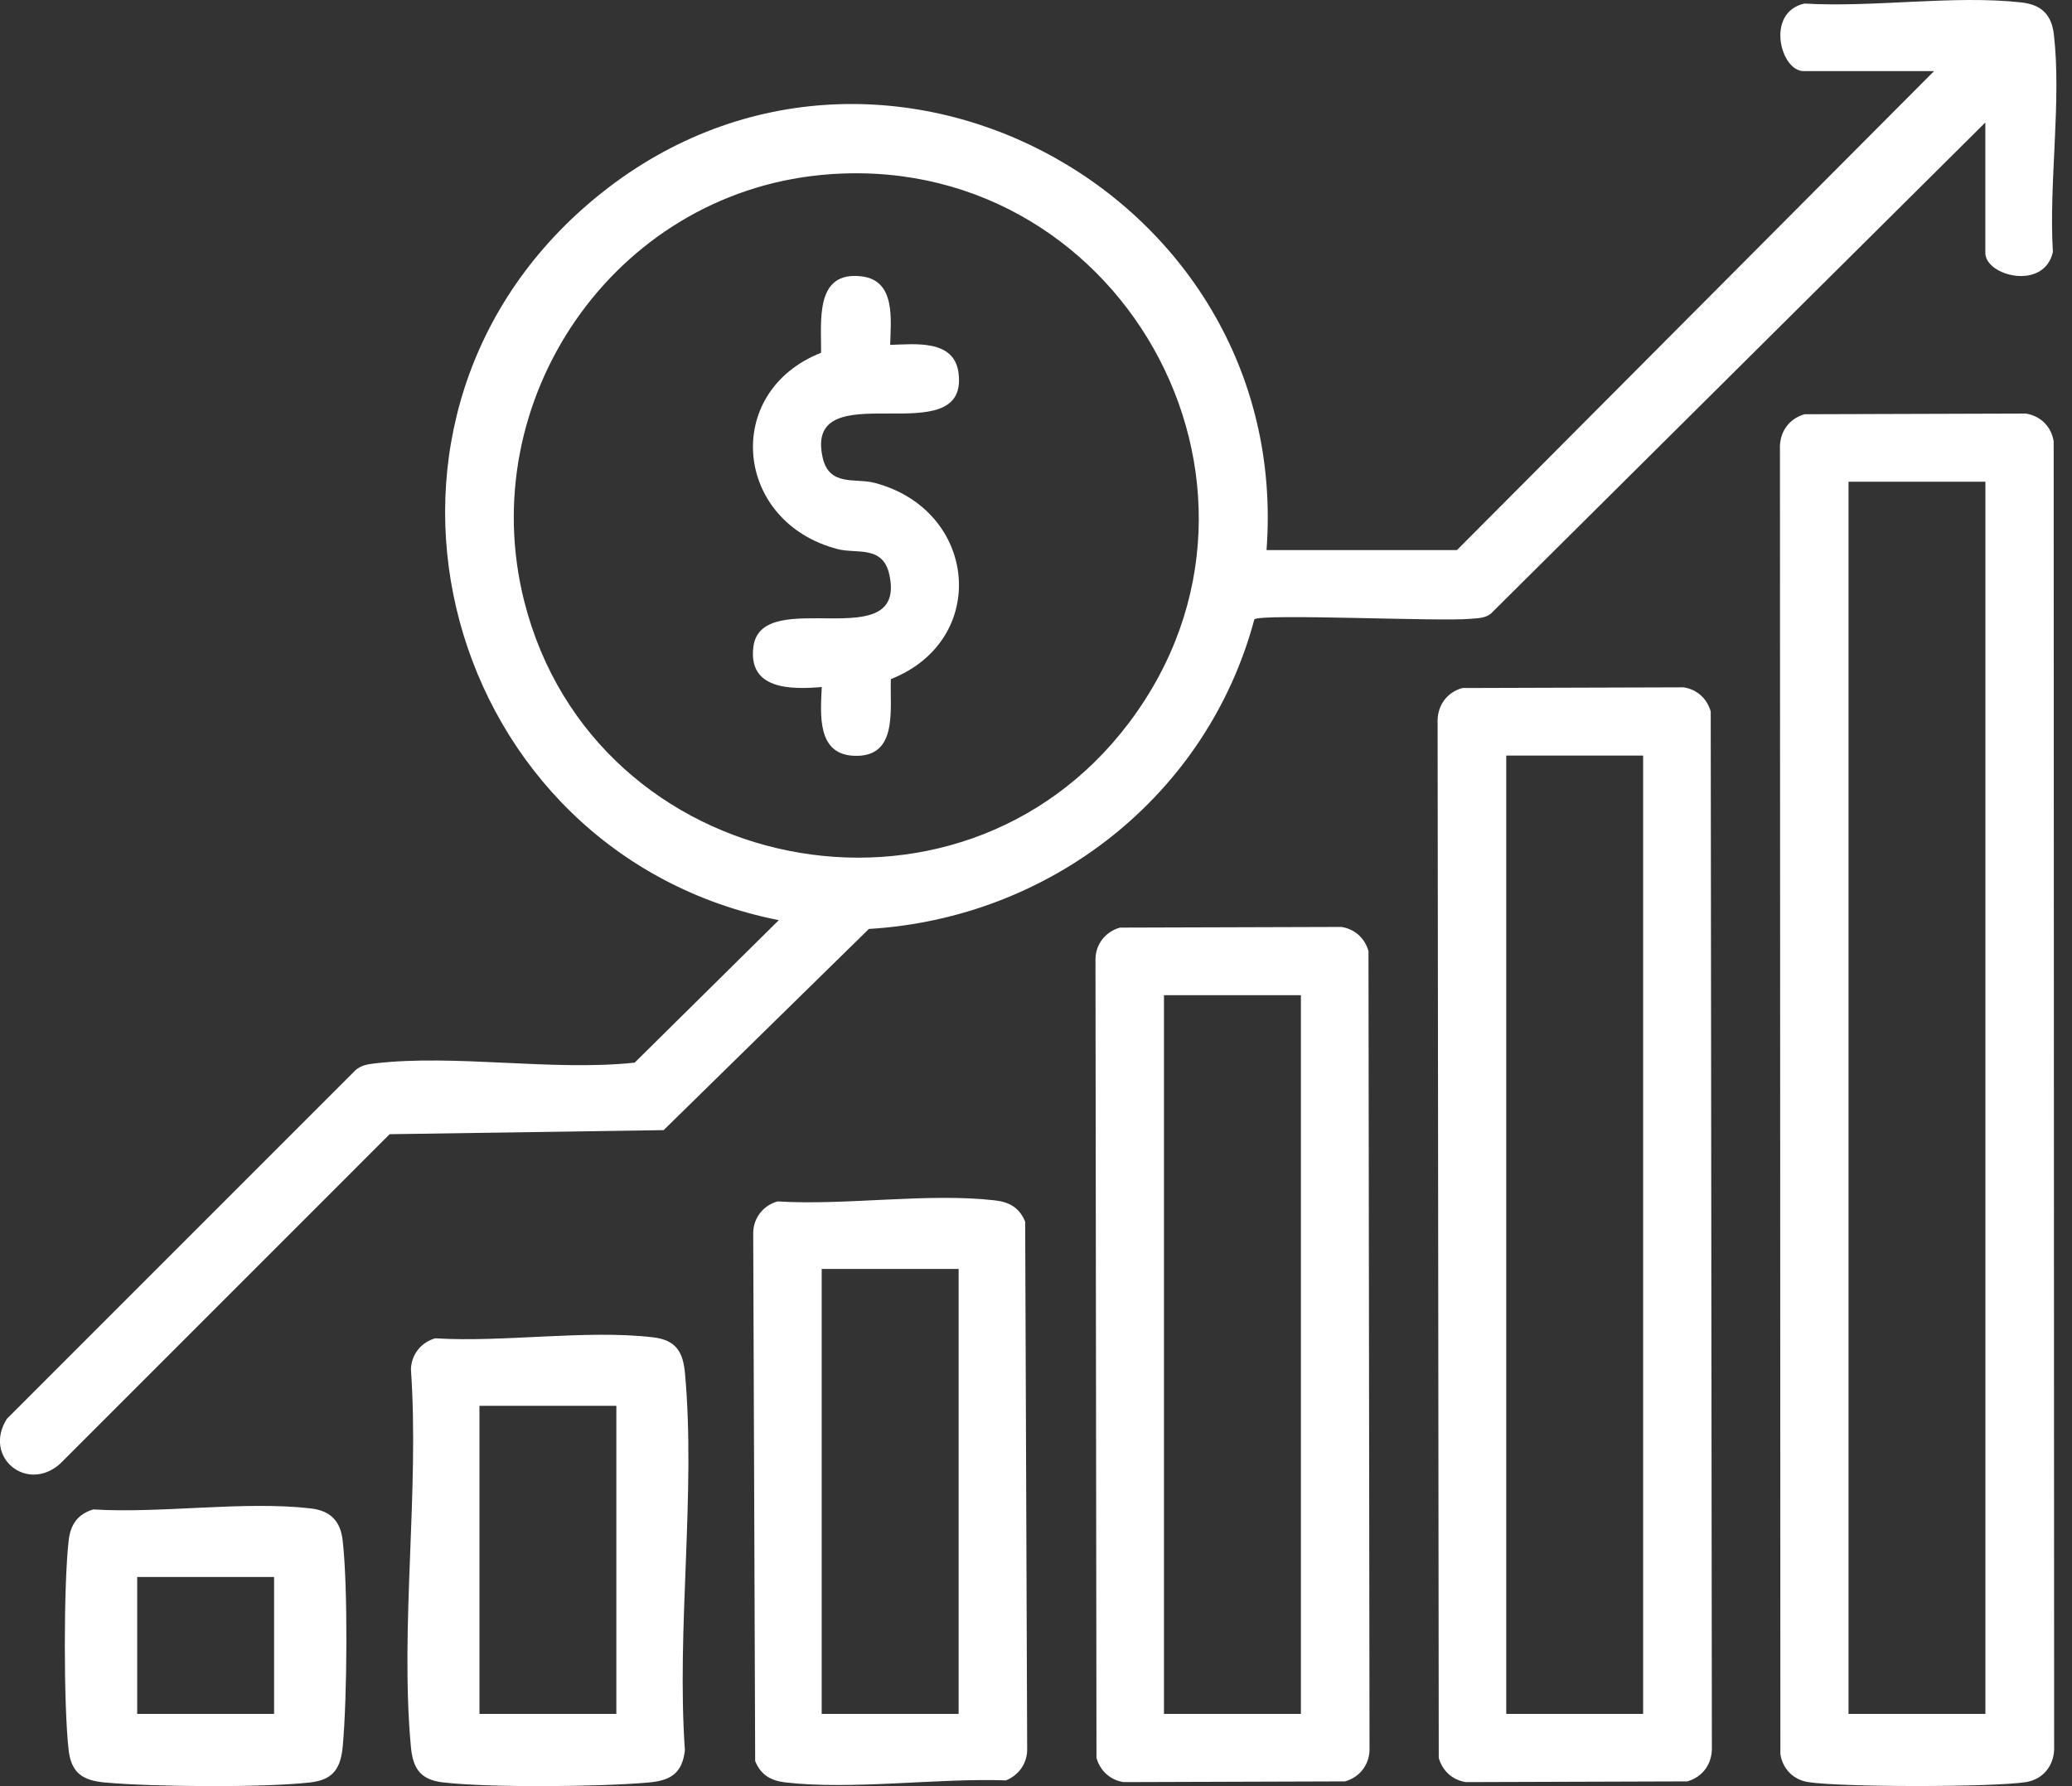
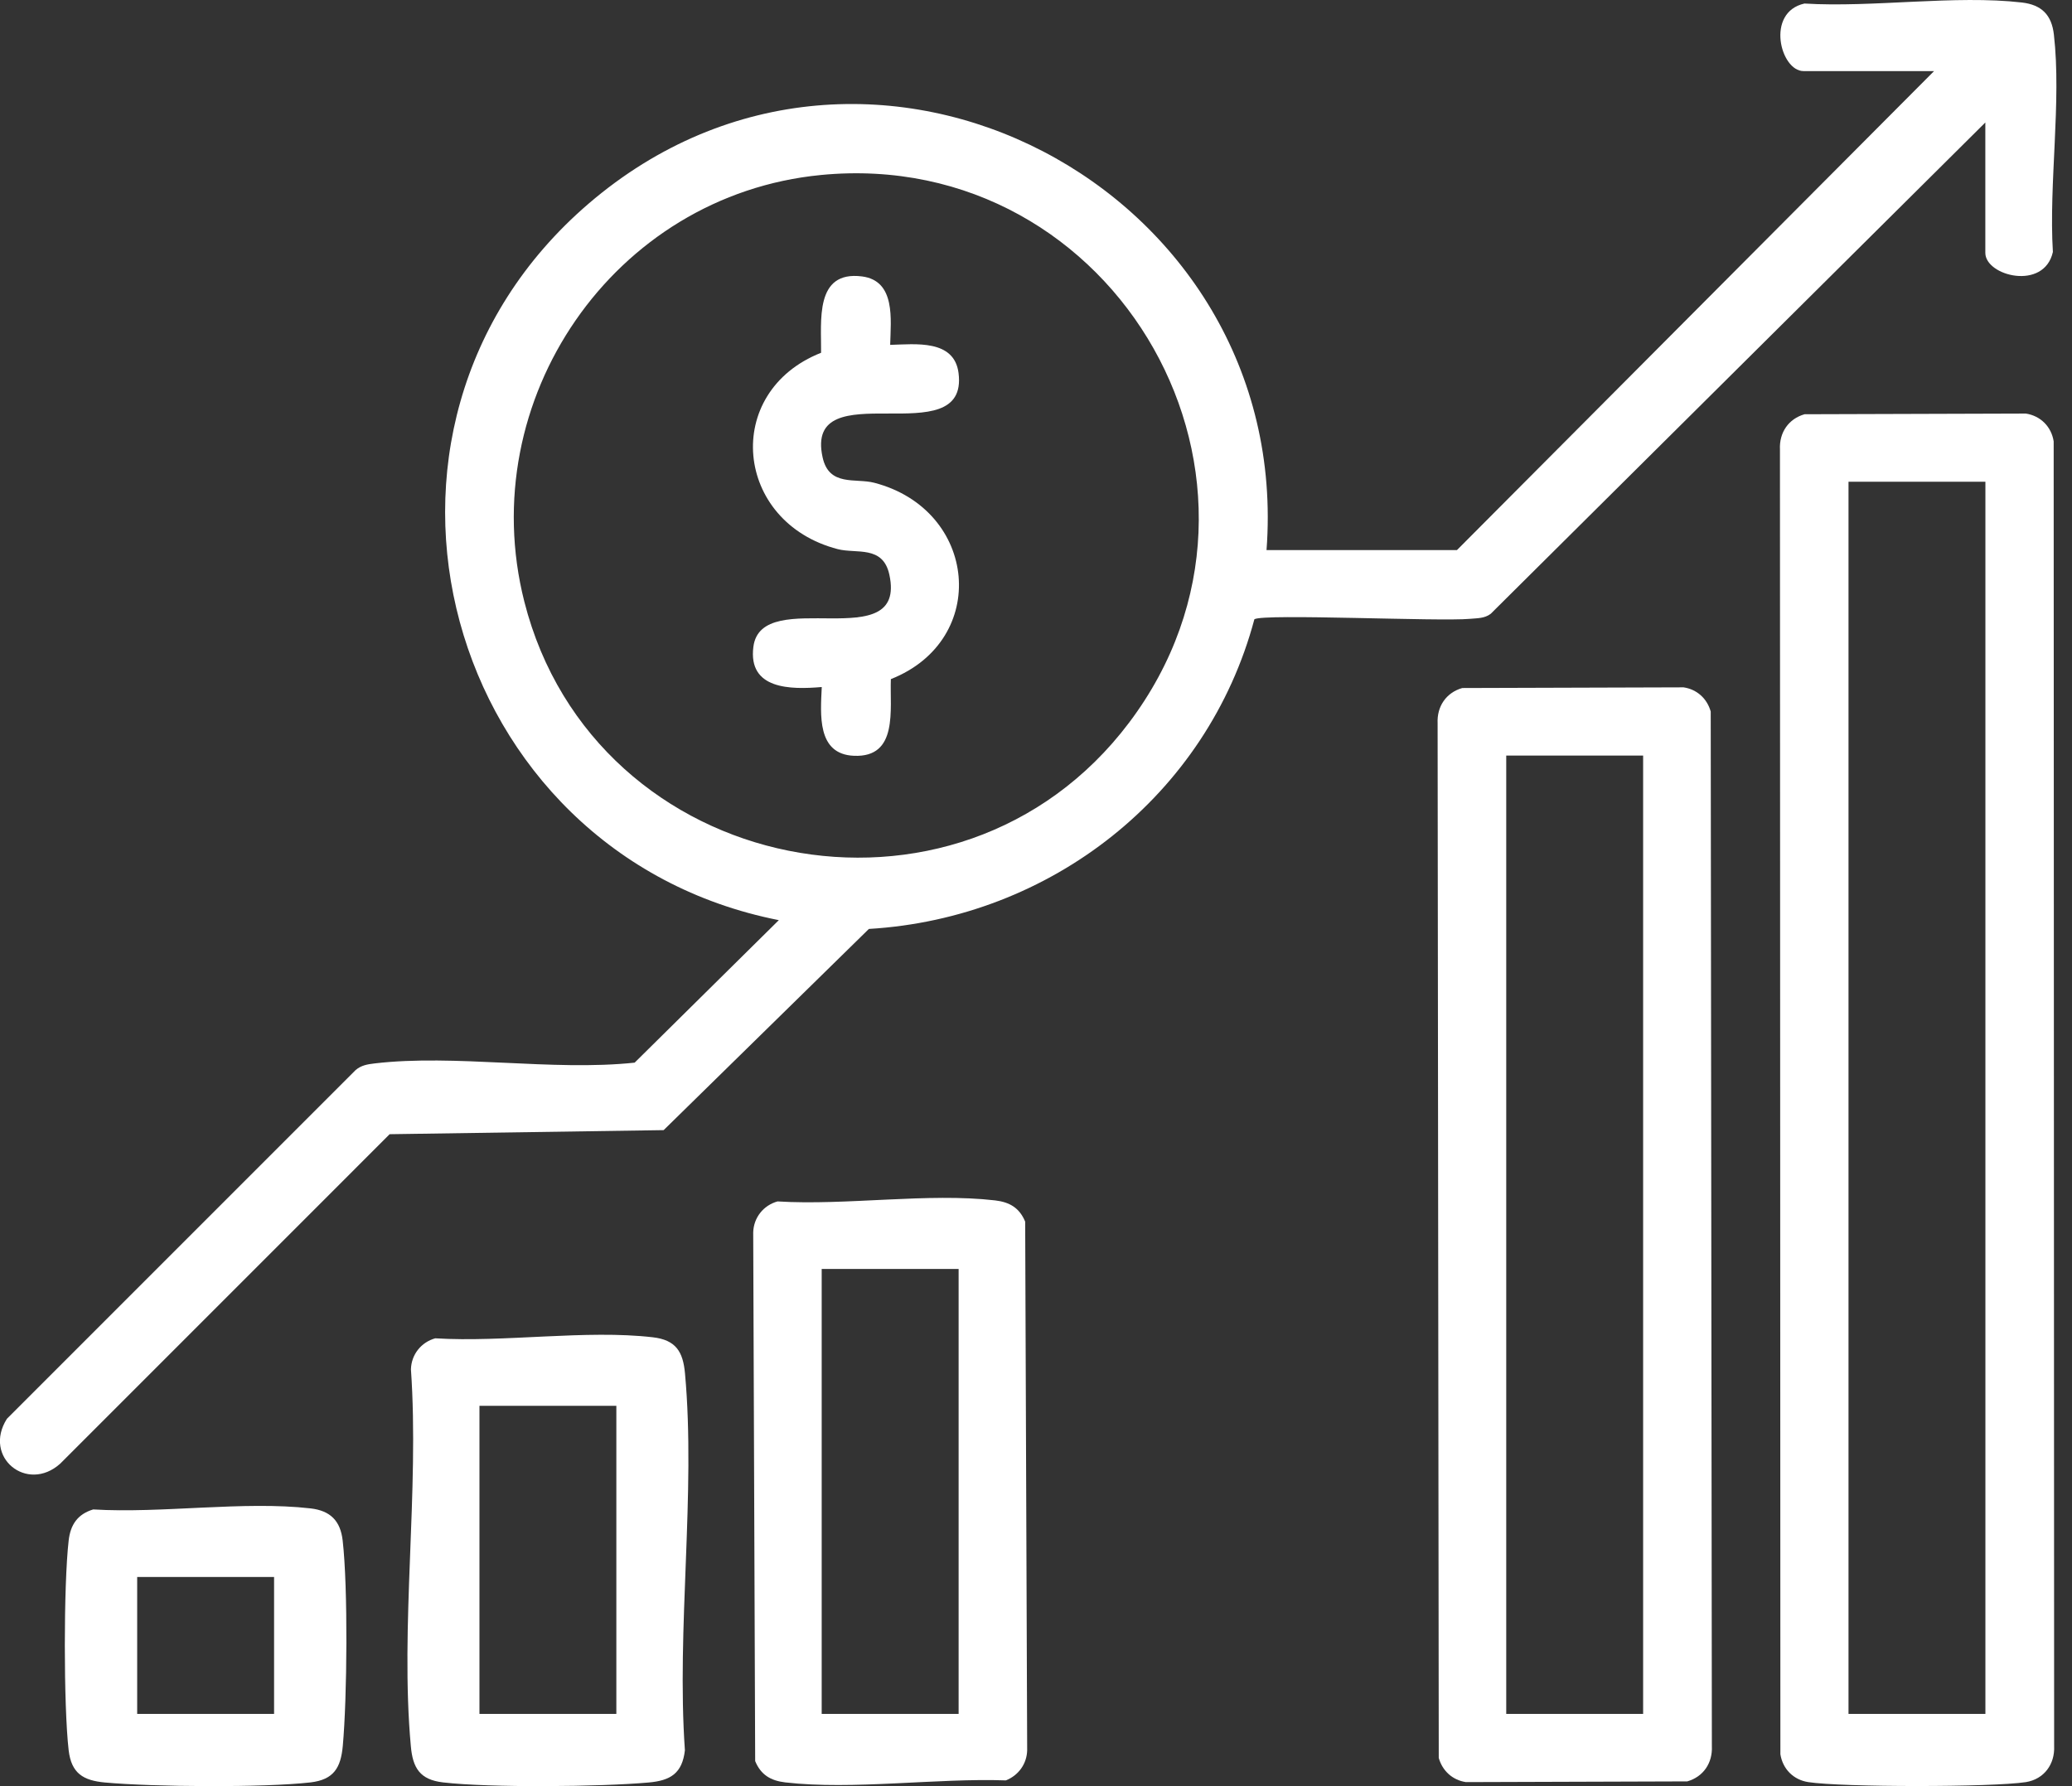
<svg xmlns="http://www.w3.org/2000/svg" width="58" height="50" viewBox="0 0 58 50" fill="none">
  <rect x="0" y="0" width="58" height="50" fill="#333333" stroke="none" />
  <g clip-path="url(#clip0_333_128)">
    <path d="M50.513 11.596L56.708 11.577C57.12 11.64 57.424 11.945 57.487 12.356L57.5 48.881C57.523 49.385 57.219 49.805 56.71 49.887C55.769 50.033 51.559 50.033 50.617 49.887C50.205 49.823 49.903 49.524 49.837 49.107L49.825 12.583C49.802 12.112 50.062 11.725 50.514 11.596H50.513ZM55.576 13.486H51.744V47.977H55.576V13.486Z" fill="white" />
    <path d="M55.576 3.427L41.728 17.183C41.553 17.314 41.355 17.304 41.15 17.323C40.288 17.403 35.368 17.172 35.113 17.335C33.796 22.27 29.403 25.702 24.322 26.004L18.577 31.636L10.907 31.75L1.686 40.972C0.758 41.805 -0.486 40.79 0.193 39.717L9.952 29.957C10.111 29.82 10.285 29.793 10.483 29.769C12.734 29.502 15.461 29.992 17.765 29.747L21.801 25.758C12.442 23.912 9.119 12.019 16.475 5.702C24.312 -1.027 36.213 5.281 35.453 15.399H40.783L54.139 1.99H50.485C49.838 1.99 49.415 0.343 50.511 0.099C52.425 0.216 54.728 -0.145 56.596 0.07C57.15 0.134 57.431 0.418 57.493 0.968C57.709 2.838 57.348 5.137 57.465 7.053C57.22 8.148 55.574 7.725 55.574 7.079V3.425L55.576 3.427ZM22.977 4.899C17.172 5.464 13.247 11.198 14.677 16.841C16.633 24.554 26.806 26.594 31.603 20.233C36.643 13.55 31.277 4.091 22.976 4.899H22.977Z" fill="white" />
    <path d="M40.932 19.26L47.127 19.241C47.503 19.297 47.785 19.556 47.887 19.918L47.919 48.881C47.942 49.352 47.681 49.738 47.23 49.867L41.034 49.887C40.659 49.831 40.376 49.572 40.274 49.21L40.242 20.247C40.22 19.776 40.48 19.39 40.932 19.26ZM45.995 21.151H42.163V47.977H45.995V21.151Z" fill="white" />
-     <path d="M31.351 25.967L37.547 25.948C37.922 26.004 38.205 26.262 38.307 26.625L38.336 48.997C38.324 49.412 38.048 49.759 37.649 49.867L31.453 49.887C31.078 49.831 30.796 49.572 30.693 49.21L30.665 26.837C30.676 26.422 30.952 26.076 31.351 25.967ZM36.415 27.858H32.582V47.977H36.415V27.858Z" fill="white" />
    <path d="M21.77 33.632C23.685 33.75 25.987 33.386 27.855 33.603C28.263 33.651 28.537 33.812 28.697 34.198L28.753 48.997C28.743 49.38 28.507 49.7 28.157 49.839C26.228 49.77 23.862 50.113 21.981 49.895C21.574 49.847 21.299 49.685 21.139 49.299L21.084 34.5C21.095 34.085 21.371 33.739 21.77 33.63V33.632ZM26.834 35.522H23.001V47.977H26.834V35.522Z" fill="white" />
    <path d="M12.189 37.464C14.102 37.582 16.408 37.218 18.275 37.435C18.921 37.51 19.121 37.839 19.175 38.451C19.48 41.797 18.934 45.601 19.172 48.997C19.097 49.644 18.768 49.844 18.157 49.898C16.82 50.019 13.706 50.048 12.4 49.895C11.754 49.82 11.554 49.491 11.5 48.879C11.195 45.532 11.741 41.729 11.503 38.332C11.514 37.917 11.79 37.571 12.189 37.462V37.464ZM17.253 39.354H13.421V47.977H17.253V39.354Z" fill="white" />
    <path d="M2.609 42.254C4.523 42.371 6.826 42.01 8.694 42.225C9.248 42.289 9.529 42.573 9.592 43.123C9.743 44.435 9.718 47.538 9.595 48.879C9.539 49.483 9.344 49.818 8.694 49.895C7.383 50.046 4.277 50.021 2.938 49.898C2.334 49.842 1.999 49.647 1.922 48.997C1.779 47.76 1.779 44.362 1.922 43.124C1.973 42.682 2.17 42.387 2.609 42.254ZM7.672 44.145H3.84V47.977H7.672V44.145Z" fill="white" />
    <path d="M24.918 9.654C25.623 9.635 26.711 9.495 26.832 10.443C27.126 12.752 22.495 10.37 23.026 12.8C23.206 13.629 23.947 13.378 24.471 13.514C27.37 14.267 27.715 17.913 24.937 19.011C24.905 19.859 25.151 21.21 23.904 21.157C22.863 21.114 22.968 20 23.003 19.232C22.13 19.307 20.935 19.303 21.089 18.106C21.312 16.359 25.401 18.405 24.895 16.086C24.715 15.257 23.974 15.508 23.45 15.372C20.55 14.619 20.206 10.973 22.984 9.875C22.995 8.993 22.797 7.569 24.129 7.738C25.077 7.859 24.935 8.947 24.918 9.653V9.654Z" fill="white" />
  </g>
  <defs>
    <clipPath id="clip0_333_128">
      <rect width="57.566" height="50" fill="white" />
    </clipPath>
  </defs>
</svg>